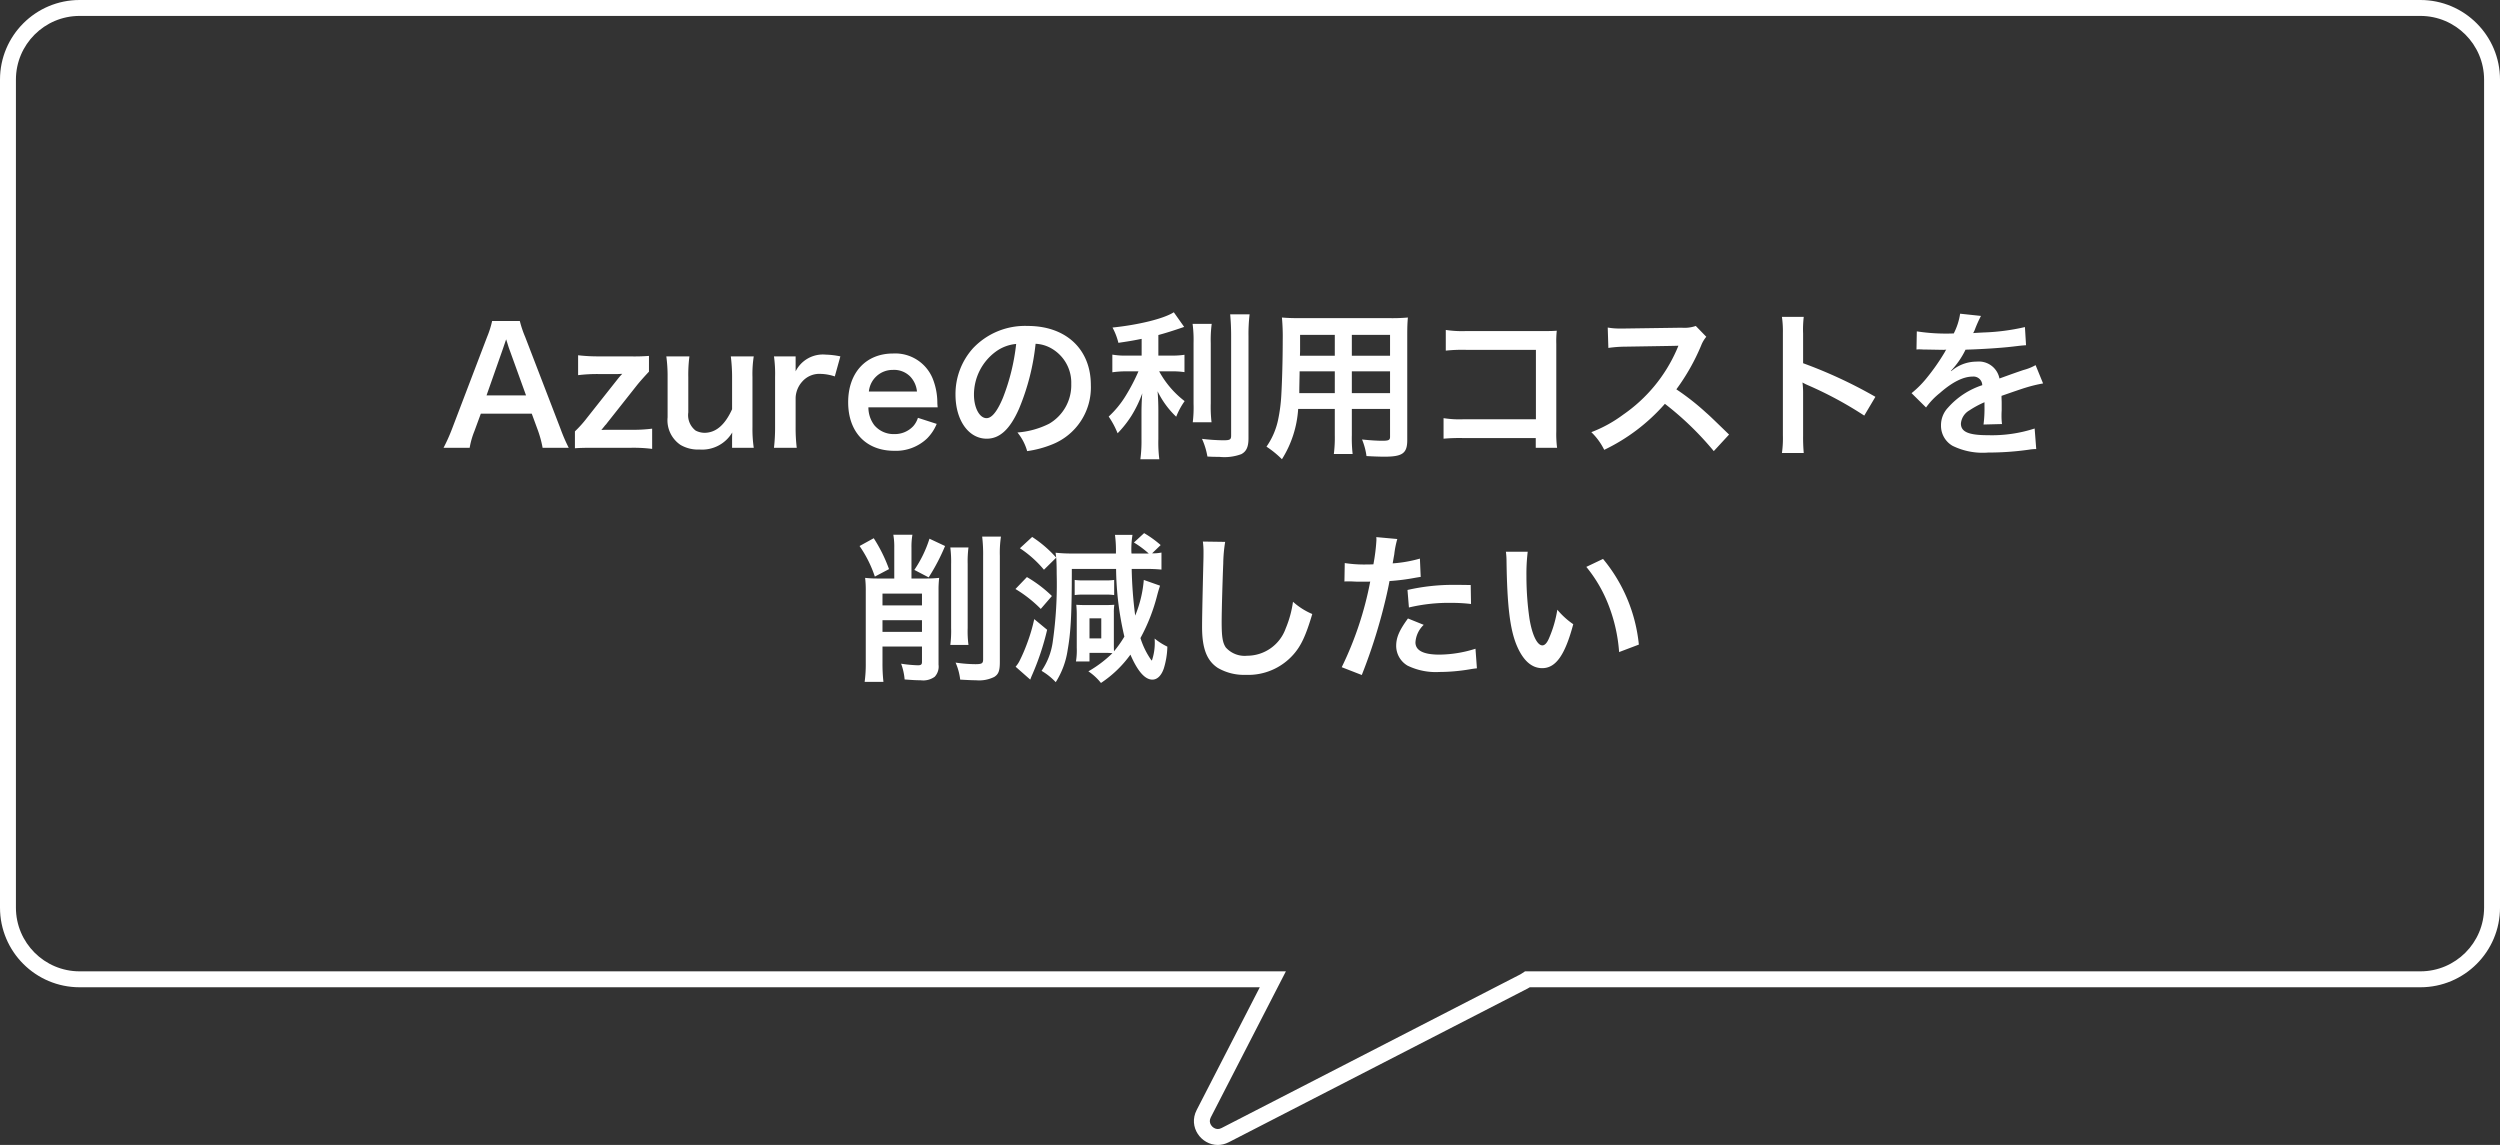
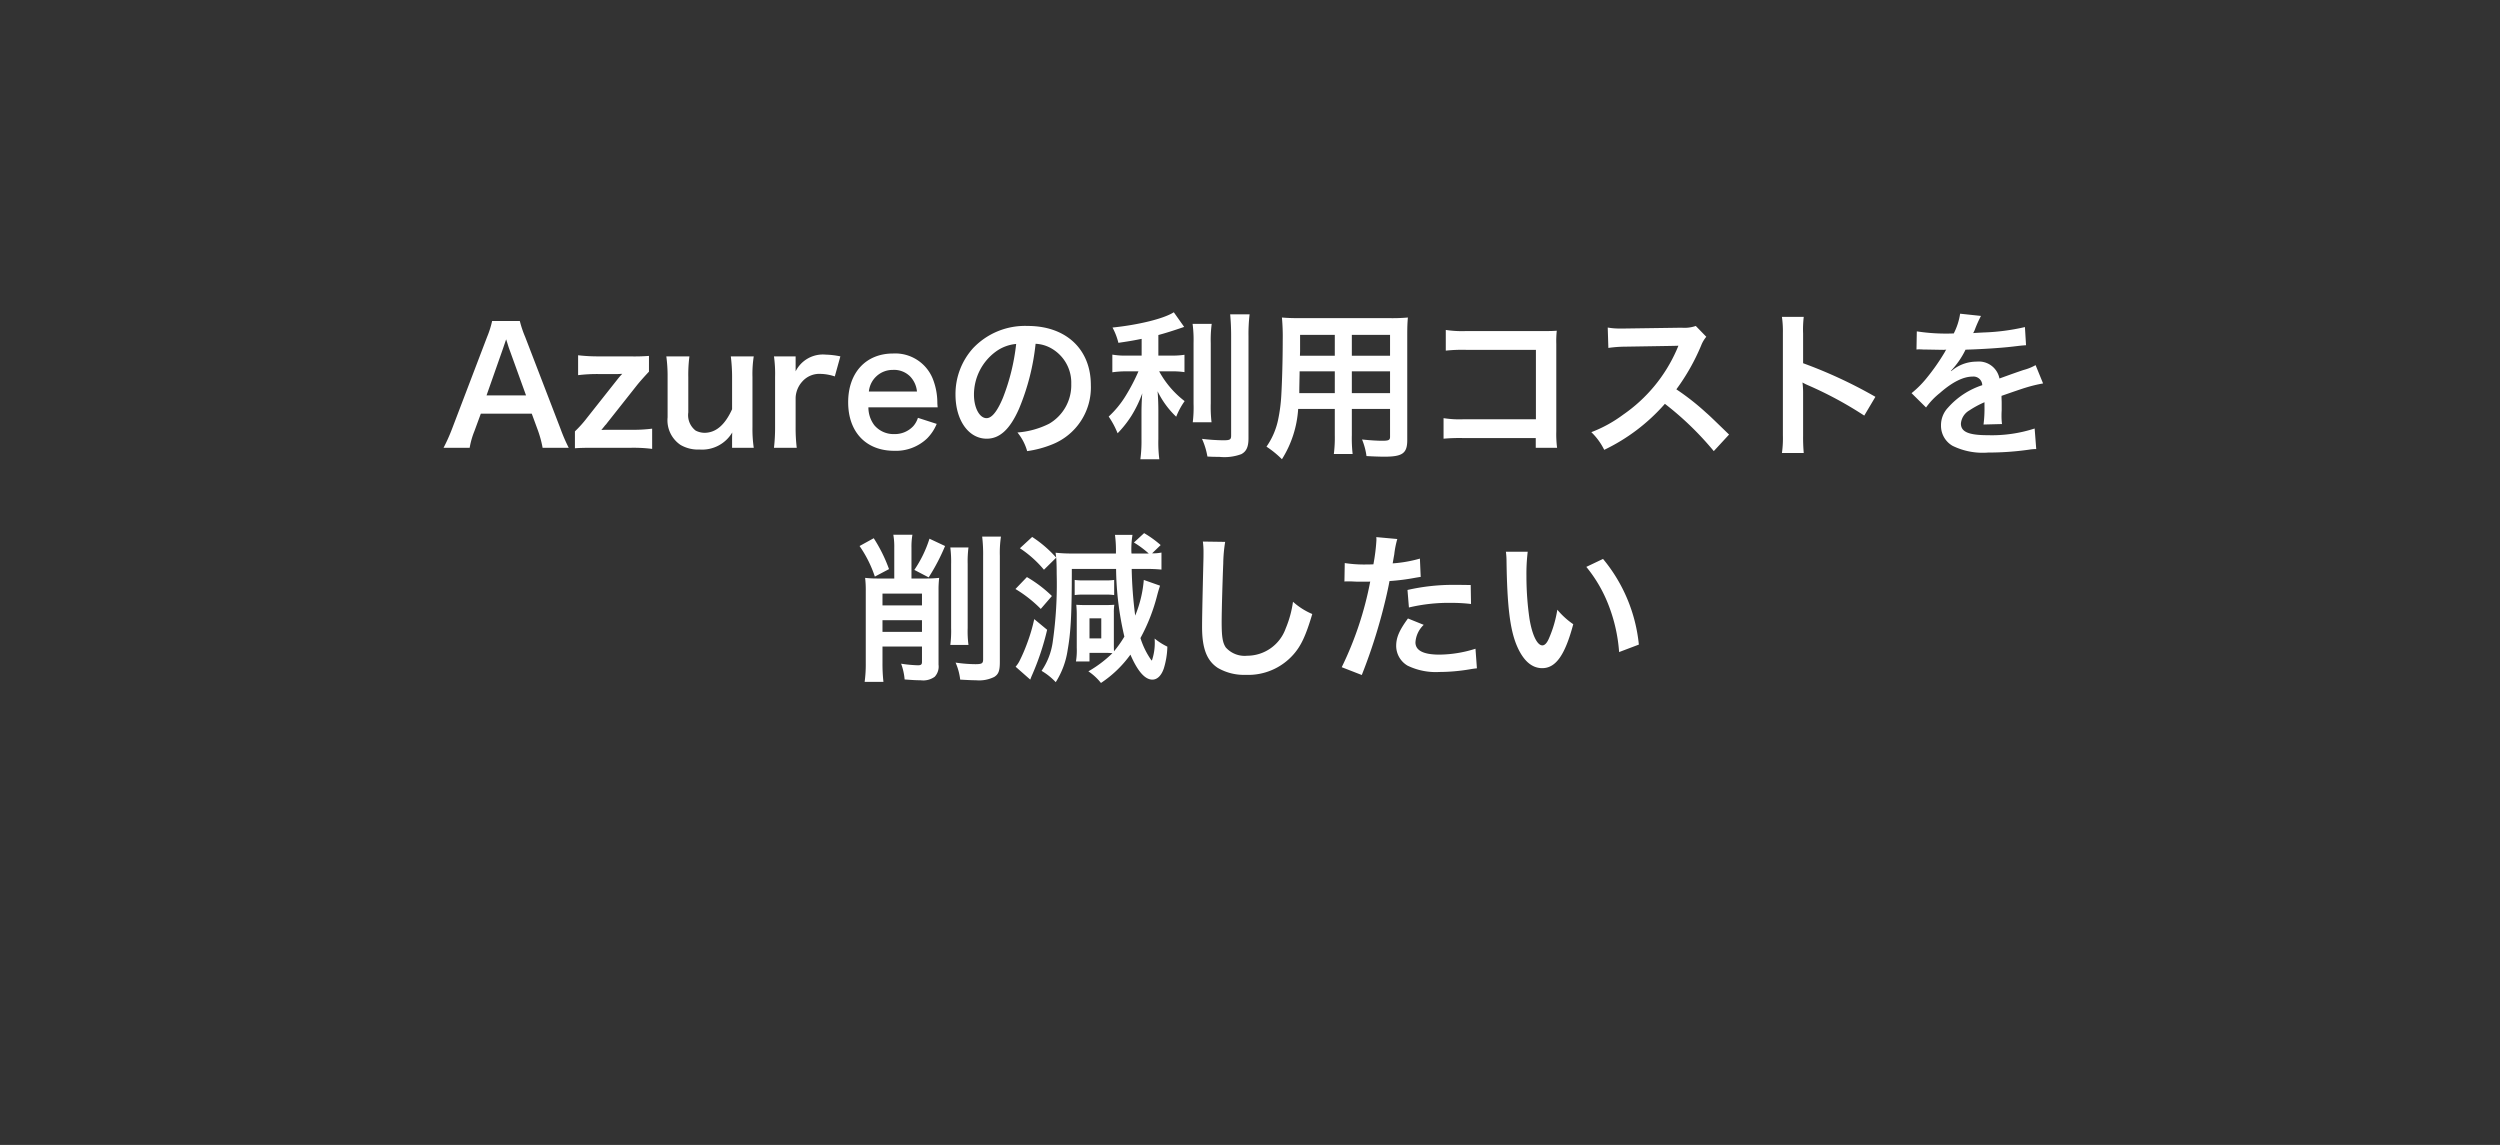
<svg xmlns="http://www.w3.org/2000/svg" width="313.999" height="143.807" viewBox="0 0 313.999 143.807">
  <rect x="0" y="0" width="313.999" height="143.807" fill="#333333" stroke="none" />
  <g id="グループ_6623" data-name="グループ 6623" transform="translate(-906 -866)">
    <path id="パス_6716" data-name="パス 6716" d="M-85.57.24a20.987,20.987,0,0,1-1.02-2.36l-4.44-11.54a13.242,13.242,0,0,1-.68-2.02h-3.48a11.846,11.846,0,0,1-.64,2.02l-4.4,11.54A21.863,21.863,0,0,1-101.29.24h3.28a9.974,9.974,0,0,1,.6-2.1l.8-2.18h6.4l.8,2.18a13.447,13.447,0,0,1,.56,2.1Zm-5.36-6.58h-4.96l2.08-5.92c.06-.18.06-.18.38-1.12.22.66.28.9.36,1.12Zm15.84,4.18a18.716,18.716,0,0,1-2.62.14h-2.56c-.32,0-.76,0-1.2.02.32-.38.32-.38.44-.54.16-.18.2-.2.24-.28l3.78-4.78c.4-.5.92-1.08,1.52-1.72V-11.3a22.346,22.346,0,0,1-2.42.06h-3.88a21.034,21.034,0,0,1-2.6-.14v2.5a19.767,19.767,0,0,1,2.6-.14h2.04a6.887,6.887,0,0,0,.72-.02h.18a8.009,8.009,0,0,0-.56.64l-3.86,4.88a14.538,14.538,0,0,1-1.52,1.7V.3c.6-.04,1.04-.06,2.46-.06h4.6a19.03,19.03,0,0,1,2.64.14Zm9.88-9.08a21.1,21.1,0,0,1,.16,2.6V-4.6c-.9,1.98-2.04,2.96-3.48,2.96a2.488,2.488,0,0,1-1.1-.28,2.442,2.442,0,0,1-.92-2.28V-8.64a17.9,17.9,0,0,1,.14-2.6h-2.9a18.383,18.383,0,0,1,.16,2.6v5.06A3.733,3.733,0,0,0-71.53-.12a4.357,4.357,0,0,0,2.4.58,4.4,4.4,0,0,0,4.1-2.14c-.02.5-.02.56-.02.86V.24h2.72a16.438,16.438,0,0,1-.16-2.6V-8.64a14.48,14.48,0,0,1,.16-2.6Zm13.76,0a10.37,10.37,0,0,0-1.86-.22,3.826,3.826,0,0,0-3.76,2.1v-1.88h-2.72a15.812,15.812,0,0,1,.14,2.6v6.28a21.937,21.937,0,0,1-.14,2.6h2.86a21.034,21.034,0,0,1-.14-2.6v-3.7a3.219,3.219,0,0,1,.82-2,2.855,2.855,0,0,1,2.32-.98,5.973,5.973,0,0,1,1.78.32Zm12.22,6.4c-.04-.46-.04-.52-.04-.56a8.222,8.222,0,0,0-.58-3.04,5.081,5.081,0,0,0-4.98-3.16c-3.42,0-5.64,2.42-5.64,6.12,0,3.74,2.24,6.1,5.78,6.1A5.68,5.68,0,0,0-40.57-.92a5.621,5.621,0,0,0,1.22-1.84l-2.36-.76a2.907,2.907,0,0,1-.58,1.04,3.162,3.162,0,0,1-2.4,1,3.143,3.143,0,0,1-2.5-1.12,3.717,3.717,0,0,1-.74-2.24Zm-8.64-1.98a3,3,0,0,1,3-2.72,2.852,2.852,0,0,1,2.16.8,3.139,3.139,0,0,1,.88,1.92Zm20.94-6a4.371,4.371,0,0,1,2.02.6,4.955,4.955,0,0,1,2.46,4.44,5.6,5.6,0,0,1-2.78,5,10.629,10.629,0,0,1-3.98,1.1A6.38,6.38,0,0,1-27.99.66a13.076,13.076,0,0,0,3.14-.84,7.7,7.7,0,0,0,4.86-7.46c0-4.5-3.12-7.42-7.92-7.42a8.978,8.978,0,0,0-6.88,2.8,8.591,8.591,0,0,0-2.2,5.82c0,3.22,1.64,5.54,3.92,5.54,1.64,0,2.92-1.18,4.06-3.76A28.934,28.934,0,0,0-26.93-12.82Zm-2.44.02a26.358,26.358,0,0,1-1.66,6.76c-.72,1.72-1.4,2.56-2.06,2.56-.88,0-1.58-1.3-1.58-2.94a6.7,6.7,0,0,1,2.72-5.4A5.091,5.091,0,0,1-29.37-12.8Zm15.76,1.46h-1.8a9.354,9.354,0,0,1-1.88-.12v2.22a11.964,11.964,0,0,1,1.84-.12h1.44a24.244,24.244,0,0,1-1.56,3,12.148,12.148,0,0,1-2.18,2.68,10.573,10.573,0,0,1,1.12,2.1,13.543,13.543,0,0,0,1.74-2.2A14.919,14.919,0,0,0-13.53-6.6c-.06.68-.1,1.6-.1,2.4V-.86a17.486,17.486,0,0,1-.14,2.54h2.38a16.631,16.631,0,0,1-.12-2.54V-4.34c0-1.02-.04-1.84-.1-2.52a11.053,11.053,0,0,0,2.34,3.2A9.215,9.215,0,0,1-8.21-5.62a11.849,11.849,0,0,1-3.2-3.74h1.46a10.457,10.457,0,0,1,1.72.1v-2.18a9.8,9.8,0,0,1-1.68.1h-1.6v-2.58c.88-.24,1.8-.52,3.24-1.02l-1.3-1.84c-1.24.8-4.4,1.58-7.7,1.92a8,8,0,0,1,.74,1.92c1.2-.18,1.62-.24,2.92-.5Zm6.4-3.98a15.663,15.663,0,0,1,.12,2.42v7.6a15.342,15.342,0,0,1-.1,2.34h2.36a16.669,16.669,0,0,1-.1-2.38V-12.9a15.207,15.207,0,0,1,.12-2.42Zm4.72-1.2c.08.88.12,1.72.12,2.72V-1.3c0,.52-.14.6-1.02.6A24.911,24.911,0,0,1-6.03-.88a8.892,8.892,0,0,1,.68,2.22c.68.04.98.04,1.48.04a6.111,6.111,0,0,0,2.78-.34c.64-.34.9-.92.9-1.98V-13.8a20.915,20.915,0,0,1,.14-2.72ZM10.65-4.64v3.3a16.476,16.476,0,0,1-.12,2.36h2.36a17.563,17.563,0,0,1-.1-2.38V-4.64h4.8v3.5c0,.42-.18.5-1,.5-.64,0-1.52-.06-2.52-.16a8.089,8.089,0,0,1,.56,2.08c.6.04,1.62.08,2.24.08,2.28,0,2.88-.42,2.88-2.08V-13.86c0-1.08.02-1.58.08-2.26a22.241,22.241,0,0,1-2.3.08H6.31c-1.08,0-1.6-.02-2.3-.08a27.017,27.017,0,0,1,.1,2.9c0,2.36-.08,5.2-.18,6.88a20.236,20.236,0,0,1-.4,3.06A9.146,9.146,0,0,1,2.07.1,12.032,12.032,0,0,1,4.01,1.68,13.426,13.426,0,0,0,6.05-4.64Zm0-1.98H6.19c0-.4,0-.54.02-1.48,0-.28.02-.68.02-1.26h4.42Zm2.14,0V-9.36h4.8v2.74Zm-2.14-4.7H6.27l.02-.56v-2.06h4.36Zm2.14,0v-2.62h4.8v2.62ZM35.89-.98V.24h2.68a13.193,13.193,0,0,1-.1-2.06V-12.8a12.133,12.133,0,0,1,.06-1.66c-.7.04-.7.04-1.74.04H27.17a13.444,13.444,0,0,1-2.58-.14v2.6a19.572,19.572,0,0,1,2.56-.1h8.76v8.72h-9.1a12.858,12.858,0,0,1-2.5-.14V-.9a22.357,22.357,0,0,1,2.46-.08Zm24.28-.44c-2.42-2.34-2.42-2.34-2.92-2.78a31,31,0,0,0-3.7-2.9,26.488,26.488,0,0,0,3.12-5.52,3.847,3.847,0,0,1,.64-1.08l-1.32-1.36a4.332,4.332,0,0,1-1.78.22l-7.04.1h-.48a8.752,8.752,0,0,1-1.76-.12l.08,2.56a15.762,15.762,0,0,1,2.18-.16c6.3-.1,6.3-.1,6.62-.12l-.22.52a19.278,19.278,0,0,1-6.72,8.14,16.512,16.512,0,0,1-4,2.2A8.023,8.023,0,0,1,44.49.5a23.767,23.767,0,0,0,7.62-5.78A38.447,38.447,0,0,1,58.25.66ZM69.55.9a21.988,21.988,0,0,1-.08-2.22V-6.6a10.339,10.339,0,0,0-.08-1.36,6.462,6.462,0,0,0,.68.34A47.318,47.318,0,0,1,77.15-3.8l1.4-2.36a58.759,58.759,0,0,0-9.08-4.22V-14.1a13.407,13.407,0,0,1,.08-2.1H66.81a12.856,12.856,0,0,1,.12,2.04V-1.34A13.473,13.473,0,0,1,66.81.9Zm14.16-13a2.21,2.21,0,0,1,.32-.02c.18,0,.18,0,.56.02.44,0,2.2.04,2.52.04,0,0,.26-.02.34-.02a.978.978,0,0,0-.16.26,26.49,26.49,0,0,1-2.4,3.42,12.252,12.252,0,0,1-1.8,1.78l1.82,1.8a8.993,8.993,0,0,1,1.74-1.82C88.19-8,89.59-8.7,90.75-8.7a1.1,1.1,0,0,1,1.22,1.08,9.784,9.784,0,0,0-4.3,2.82,3.187,3.187,0,0,0-.88,2.22A2.9,2.9,0,0,0,88.25,0a8.59,8.59,0,0,0,4.46.84A36.275,36.275,0,0,0,97.83.48,5.893,5.893,0,0,1,98.75.4l-.2-2.58a17.377,17.377,0,0,1-5.88.84c-2.42,0-3.38-.42-3.38-1.46a2.106,2.106,0,0,1,1.04-1.64,12.155,12.155,0,0,1,1.92-1.04V-5a15.833,15.833,0,0,1-.12,2.32l2.32-.06a8.211,8.211,0,0,1-.06-1.06c0-.14,0-.32.02-.66v-.8c0-.28,0-.28-.02-.8v-.22q2.58-.9,3-1.02a17.654,17.654,0,0,1,2.22-.54l-.94-2.3a6.248,6.248,0,0,1-1.48.6q-.75.24-3.06,1.08a2.631,2.631,0,0,0-2.86-2.12,4.835,4.835,0,0,0-2.82.9c-.26.2-.26.2-.4.3l-.02-.04a10.349,10.349,0,0,0,1.84-2.66c2.02-.06,4.56-.22,6.02-.4,1.02-.12,1.02-.12,1.58-.16l-.14-2.28a27.019,27.019,0,0,1-5.24.68c-1.1.06-1.1.06-1.26.08.04-.08.08-.14.18-.36a15.283,15.283,0,0,1,.8-1.8l-2.62-.28a7.921,7.921,0,0,1-.8,2.48,24.168,24.168,0,0,1-4.64-.26ZM-44.68,16.66H-46.8a13.472,13.472,0,0,1-1.54-.08,13.423,13.423,0,0,1,.08,1.7v9.04a16.623,16.623,0,0,1-.14,2.32h2.36a20.24,20.24,0,0,1-.12-2.34V25.2h4.96v1.94c0,.32-.12.42-.52.42a16.821,16.821,0,0,1-2.1-.2,7.472,7.472,0,0,1,.44,1.98c1.12.08,1.4.1,2,.1A2.452,2.452,0,0,0-39.6,29a1.875,1.875,0,0,0,.48-1.52V18.22a13.009,13.009,0,0,1,.08-1.64,15.939,15.939,0,0,1-1.78.08h-1.7V12.78a8.784,8.784,0,0,1,.12-1.62h-2.4a8.726,8.726,0,0,1,.12,1.64Zm-1.48,5.24h4.96v1.46h-4.96Zm4.96-1.86h-4.96V18.56h4.96Zm-7.84-7.46a15.01,15.01,0,0,1,1.92,3.84l1.78-.94a18.924,18.924,0,0,0-1.92-3.88Zm8.78-.92a14.878,14.878,0,0,1-1.9,3.92l1.8.94a25.342,25.342,0,0,0,2.06-3.94Zm2.62,1.1a14.755,14.755,0,0,1,.1,2.12v7.98a13.9,13.9,0,0,1-.1,2.14h2.28a12.976,12.976,0,0,1-.1-2.12V14.84a13.81,13.81,0,0,1,.1-2.08Zm4-1.36a18.551,18.551,0,0,1,.12,2.46V26.82c0,.5-.16.6-.96.6a17.553,17.553,0,0,1-2.5-.2,7.449,7.449,0,0,1,.58,2.14c1.1.06,1.5.08,1.98.08a4.281,4.281,0,0,0,2.3-.42c.54-.34.7-.78.7-1.88V13.82a13.647,13.647,0,0,1,.14-2.42Zm16.54,9.56a5.816,5.816,0,0,1,.06-1c-.32.02-.74.04-1.16.04h-2.24c-.66,0-1.12-.02-1.38-.04a12.022,12.022,0,0,1,.06,1.36v4.02a8.674,8.674,0,0,1-.1,1.74h1.7V26h1.84a8.869,8.869,0,0,1,1.04.04,14.937,14.937,0,0,1-3.02,2.28,6.96,6.96,0,0,1,1.58,1.46,14.254,14.254,0,0,0,3.7-3.56c.9,2.08,1.82,3.14,2.76,3.14.62,0,1.14-.52,1.44-1.42a10.068,10.068,0,0,0,.44-2.72,8.012,8.012,0,0,1-1.6-1.02,6.989,6.989,0,0,1-.34,2.76c-.02,0-.02,0-.04-.02l-.06-.06a9.956,9.956,0,0,1-1.34-2.74,23.167,23.167,0,0,0,2.12-5.44c.14-.52.22-.76.34-1.14l-2.04-.72a14.9,14.9,0,0,1-1.08,4.48,53.284,53.284,0,0,1-.44-5.86h1.62a18.916,18.916,0,0,1,2.12.08V13.4a5.411,5.411,0,0,1-1.18.1l1.08-1.04a13.337,13.337,0,0,0-2.08-1.5l-1.28,1.18a12.144,12.144,0,0,1,1.86,1.38h-2.16a2.124,2.124,0,0,1-.02-.3,10.9,10.9,0,0,1,.14-2.04h-2.2a15.231,15.231,0,0,1,.12,2.34h-5.34a18.821,18.821,0,0,1-2.24-.1c.04.28.04.36.08.62a14.833,14.833,0,0,0-3.02-2.6l-1.54,1.42a13.855,13.855,0,0,1,3.02,2.7l1.54-1.52c.04.52.06,1.26.06,2.06a50.964,50.964,0,0,1-.5,8.54,8.478,8.478,0,0,1-1.4,3.62,7.941,7.941,0,0,1,1.78,1.42,10.3,10.3,0,0,0,1.5-4.06c.4-2.24.52-4.64.52-10.16h5.56a39.1,39.1,0,0,0,1.04,8.5,13.946,13.946,0,0,1-1.3,1.84c-.02-.28-.02-.6-.02-1.06Zm-3.06.7h1.48v2.52h-1.48Zm-9.3-3.68a16.088,16.088,0,0,1,3.18,2.5l1.4-1.62a15.99,15.99,0,0,0-3.14-2.38Zm2.36,3.78a21.169,21.169,0,0,1-.88,3,21.063,21.063,0,0,1-.98,2.28,3.524,3.524,0,0,1-.48.7l1.84,1.62c.08-.2.1-.28.18-.46a32.577,32.577,0,0,0,1.94-5.8Zm5.08-3.02a7.824,7.824,0,0,1,1.1-.06h2.74a7.567,7.567,0,0,1,1.12.06v-1.9a7.511,7.511,0,0,1-1.14.06h-2.72a7.63,7.63,0,0,1-1.1-.06Zm16.1-6.72a9.947,9.947,0,0,1,.08,1.36c0,.28,0,.7-.02,1.3-.12,5.02-.16,7.02-.16,8.06,0,2.68.58,4.22,1.96,5.14a6.52,6.52,0,0,0,3.5.88,7.57,7.57,0,0,0,6-2.54c.98-1.1,1.58-2.4,2.38-5.1A8.637,8.637,0,0,1,5.4,19.58a13.408,13.408,0,0,1-.92,3.36A5.146,5.146,0,0,1-.36,26.36a3.167,3.167,0,0,1-2.68-1.04c-.4-.6-.52-1.32-.52-3.22,0-1.42.12-5.48.2-7.34a18.282,18.282,0,0,1,.24-2.7Zm17.78,5.02a2.986,2.986,0,0,1,.38-.02c.16,0,.44,0,.8.02.34.02.54.02.64.02h1.16a1.693,1.693,0,0,0,.26-.02A42.73,42.73,0,0,1,11.52,27.8l2.52.98a67.807,67.807,0,0,0,2.24-6.62c.52-1.82,1.02-3.94,1.24-5.18a27.264,27.264,0,0,0,3.28-.42c.48-.08.48-.08.64-.1l-.1-2.3a16.6,16.6,0,0,1-3.42.6c.08-.46.1-.58.2-1.14a11.365,11.365,0,0,1,.38-1.92l-2.64-.24a2.714,2.714,0,0,1,.02.36,24.275,24.275,0,0,1-.38,3.06c-.46.02-.68.02-.92.02a15.913,15.913,0,0,1-2.68-.18Zm15.86.44c-1.26-.02-1.44-.02-1.98-.02a25.666,25.666,0,0,0-5.96.64l.18,2.2a21.585,21.585,0,0,1,5.28-.58,20.821,20.821,0,0,1,2.52.14Zm-7.88,4.2c-1.1,1.5-1.48,2.4-1.48,3.46a2.89,2.89,0,0,0,1.42,2.46,8.121,8.121,0,0,0,4.02.8,23.274,23.274,0,0,0,3.72-.32c.46-.08.62-.1.98-.14l-.18-2.46a15.306,15.306,0,0,1-4.54.74c-2,0-3-.52-3-1.54a3.318,3.318,0,0,1,1.04-2.2Zm12.3-8.38a9.556,9.556,0,0,1,.08,1.28c.08,5.54.44,8.44,1.26,10.44.8,1.92,1.88,2.9,3.22,2.9,1.7,0,2.86-1.62,3.9-5.52a9.872,9.872,0,0,1-2-1.82,14.744,14.744,0,0,1-1.06,3.62c-.24.56-.52.86-.82.86-.64,0-1.28-1.28-1.62-3.36a37.427,37.427,0,0,1-.38-5.36,23.25,23.25,0,0,1,.16-3.04Zm10.1,1.9a17.457,17.457,0,0,1,2.84,4.92,20.275,20.275,0,0,1,1.28,5.78l2.48-.94a19.94,19.94,0,0,0-4.5-10.76Z" transform="translate(1063 922)" fill="#fff" />
    <g id="合体_82" data-name="合体 82" transform="translate(-422 866)" fill="none">
      <path d="M1478.3,139.421l7.93-15.421H1338a10,10,0,0,1-10-10V10a10,10,0,0,1,10-10h294a10,10,0,0,1,10,10V114a10,10,0,0,1-10,10H1520.14a3.069,3.069,0,0,1-.28.163l-37.523,19.3a2.99,2.99,0,0,1-4.039-4.04Z" stroke="none" />
-       <path d="M 1480.952 141.807 C 1481.104 141.807 1481.263 141.765 1481.423 141.682 L 1518.947 122.384 C 1518.98 122.367 1519.013 122.348 1519.044 122.327 L 1519.543 122 L 1632 122 C 1636.411 122 1640 118.411 1640 114 L 1640 10 C 1640 5.589 1636.411 2 1632 2 L 1338 2 C 1333.589 2 1330 5.589 1330 10 L 1330 114 C 1330 118.411 1333.589 122 1338 122 L 1489.507 122 L 1480.077 140.336 C 1479.905 140.669 1479.912 140.992 1480.095 141.293 C 1480.286 141.605 1480.622 141.807 1480.952 141.807 L 1480.952 141.807 M 1480.952 143.807 C 1478.88 143.807 1477.203 141.551 1478.299 139.421 L 1486.229 124 L 1338 124 C 1332.477 124 1328 119.523 1328 114 L 1328 10 C 1328 4.478 1332.477 1.04573564385646e-05 1338 1.04573564385646e-05 L 1632 1.04573564385646e-05 C 1637.523 1.04573564385646e-05 1642 4.478 1642 10 L 1642 114 C 1642 119.523 1637.523 124 1632 124 L 1520.14 124 C 1520.051 124.059 1519.958 124.113 1519.861 124.163 L 1482.338 143.461 C 1481.874 143.7 1481.403 143.807 1480.952 143.807 Z" stroke="none" fill="#fff" />
    </g>
  </g>
</svg>